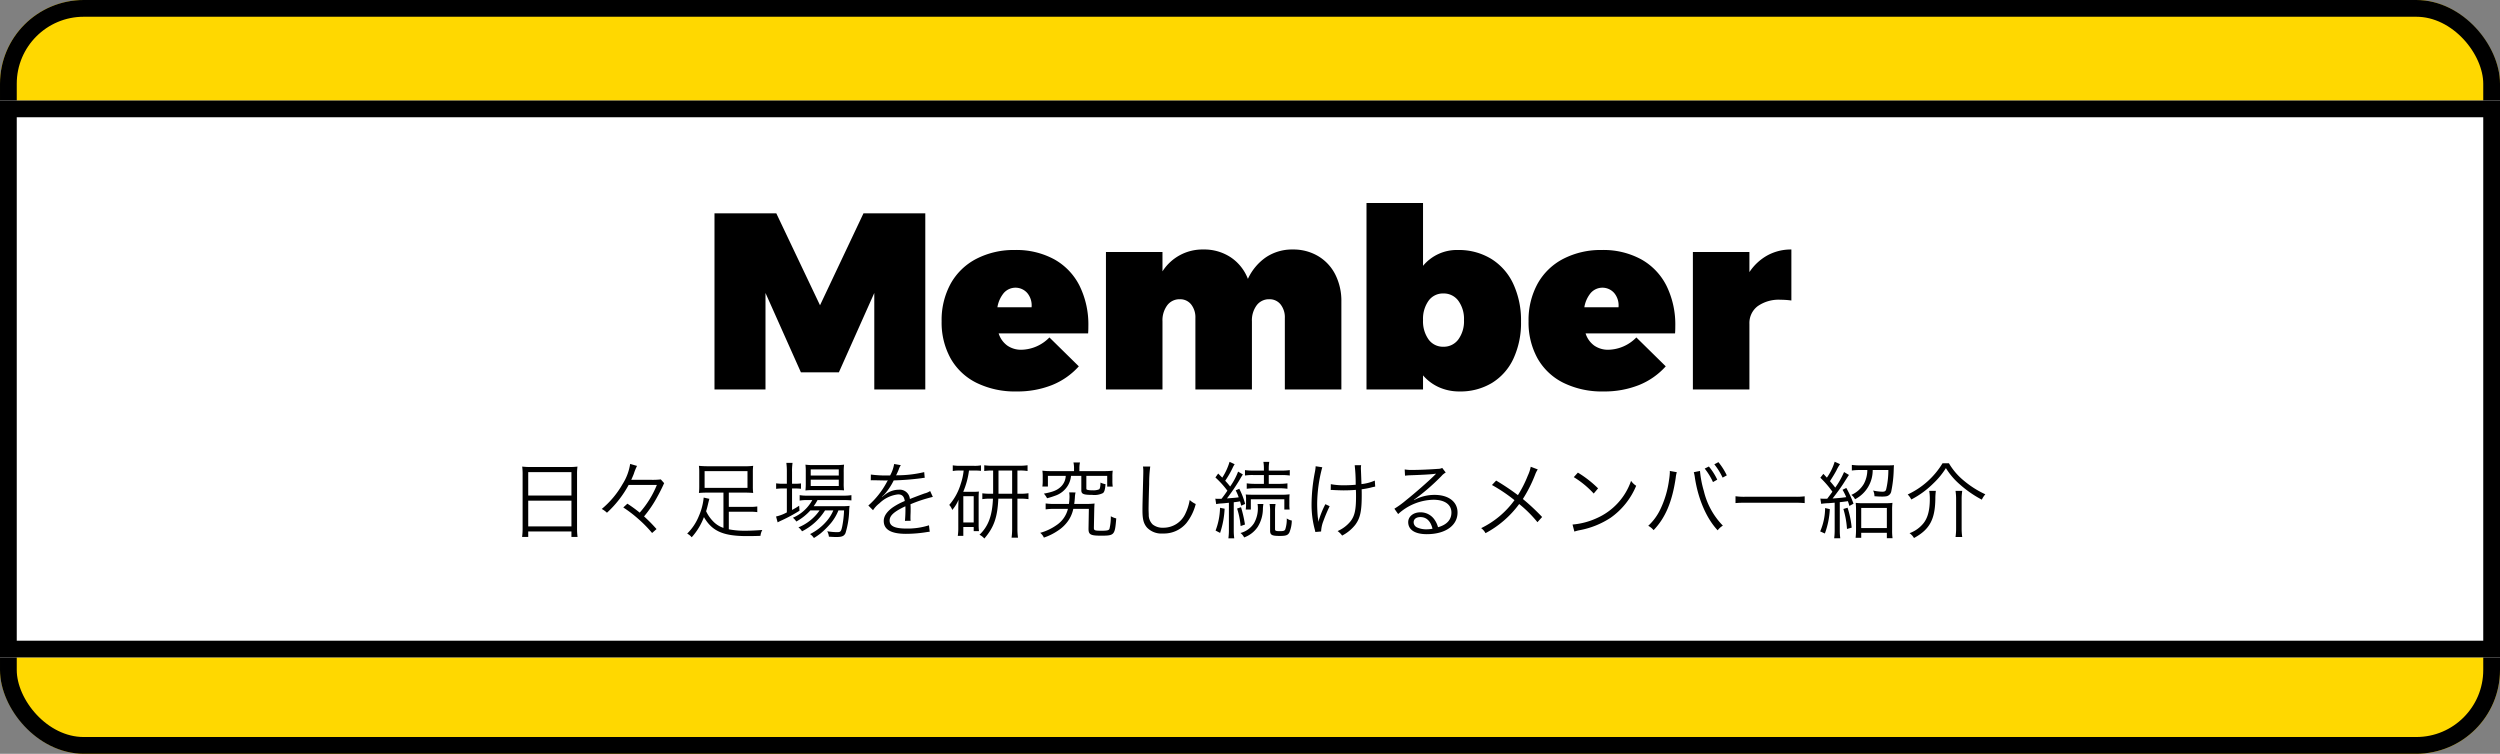
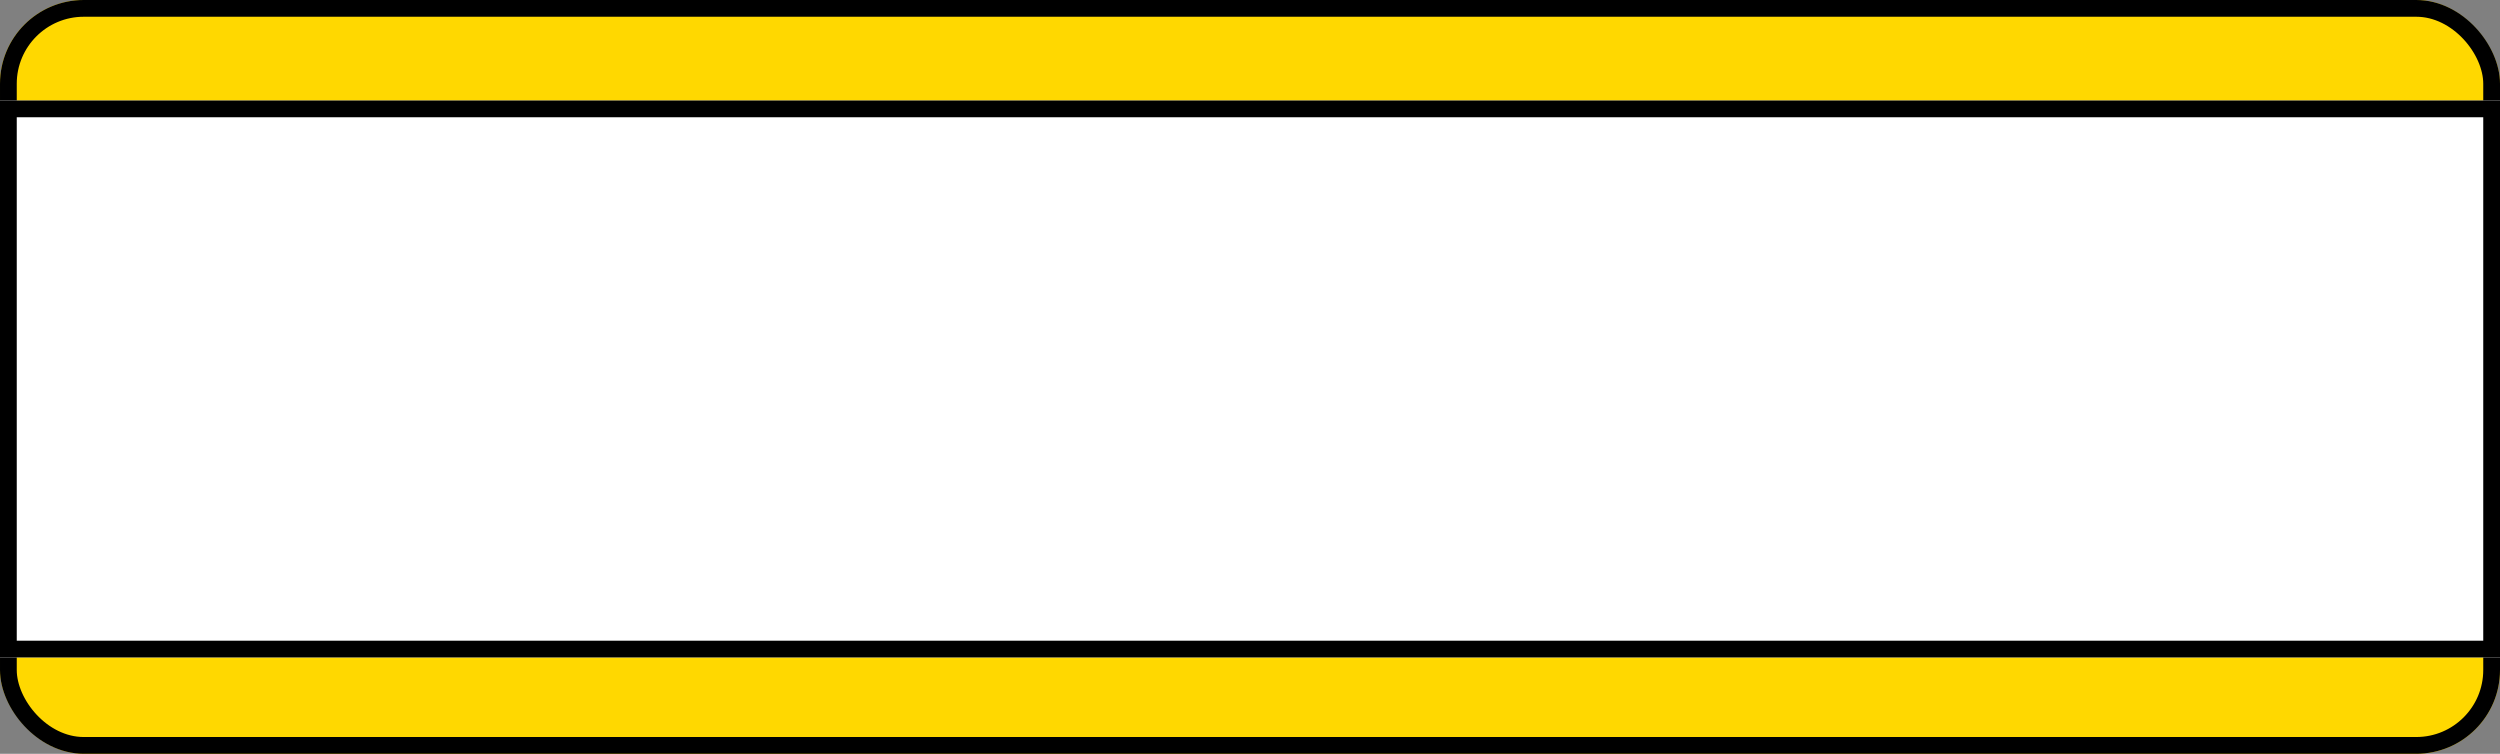
<svg xmlns="http://www.w3.org/2000/svg" width="597" height="180" viewBox="0 0 597 180">
  <rect x="0" y="0" width="597" height="180" fill="#808080" stroke="none" />
  <g id="グループ_1118" data-name="グループ 1118" transform="translate(-662 -650)">
    <g id="グループ_297" data-name="グループ 297" transform="translate(-270 119.449)">
      <g id="グループ_305" data-name="グループ 305" transform="translate(0 6)">
        <g id="長方形_28" data-name="長方形 28" transform="translate(932 524.551)" fill="#ffd800" stroke="#000" stroke-width="4">
          <rect width="597" height="180" rx="20" stroke="none" />
          <rect x="2" y="2" width="593" height="176" rx="18" fill="none" />
        </g>
        <g id="長方形_53" data-name="長方形 53" transform="translate(932 548.551)" fill="#fff" stroke="#000" stroke-width="4">
          <rect width="597" height="133" stroke="none" />
          <rect x="2" y="2" width="593" height="129" fill="none" />
        </g>
      </g>
    </g>
-     <path id="パス_1428" data-name="パス 1428" d="M-173.2-.9a15.372,15.372,0,0,1-.12,2.12h1.46V-.08h10.32v1.3h1.46a15.288,15.288,0,0,1-.12-2.14V-13.74a12.578,12.578,0,0,1,.1-1.84,14.509,14.509,0,0,1-2.06.1h-9a16.317,16.317,0,0,1-2.14-.1,14.013,14.013,0,0,1,.1,1.96Zm1.34-13.36h10.32v5.6h-10.32Zm0,6.82h10.32V-1.3h-10.32Zm30.72-3.76a22.913,22.913,0,0,1-4.1,6.62,30.905,30.905,0,0,0-2.94-2.14l-.98.9a30.186,30.186,0,0,1,3.7,2.84A29.21,29.21,0,0,1-142.28.28l1.06-.94a35.126,35.126,0,0,0-2.98-3.02,27.837,27.837,0,0,0,3.26-4.86c.38-.66,1.04-1.98,1.28-2.52.16-.36.16-.36.26-.56l-.8-.9a16.01,16.01,0,0,1-2.32.1h-4.74c.3-.64.44-1,.62-1.44a12.093,12.093,0,0,1,.76-1.88l-1.64-.48a12.461,12.461,0,0,1-1.82,4.84,21.6,21.6,0,0,1-4.96,5.92,5.742,5.742,0,0,1,1.24.9,25.225,25.225,0,0,0,5.18-6.64Zm15.9,10.26a6.038,6.038,0,0,1-2.5-1.6,8.617,8.617,0,0,1-1.64-2.38c.18-.58.26-.86.5-1.88.12-.5.18-.74.28-1.08l-1.36-.3A14.341,14.341,0,0,1-131.1-3.8,12.269,12.269,0,0,1-133.9.42a3.737,3.737,0,0,1,1.08.88,15.162,15.162,0,0,0,2.92-4.82c1.94,3.36,4.6,4.54,10.26,4.54,1.2,0,2.12-.02,3.24-.06a3.578,3.578,0,0,1,.44-1.4c-1.58.12-3.06.18-4.18.18a19.961,19.961,0,0,1-3.82-.34V-4.8h4.92a11.866,11.866,0,0,1,1.88.1V-6.06a10.549,10.549,0,0,1-1.88.1h-4.92v-3.4h3.7a20.581,20.581,0,0,1,2.12.08,11.921,11.921,0,0,1-.08-1.5v-3.48a11.318,11.318,0,0,1,.08-1.5,15.253,15.253,0,0,1-2.26.1h-8.44a22.484,22.484,0,0,1-2.26-.1,11.318,11.318,0,0,1,.08,1.5v3.48a11.921,11.921,0,0,1-.08,1.5,20.581,20.581,0,0,1,2.12-.08h3.74Zm5.74-13.56v4h-10.24v-4Zm17.22,9.38a11.342,11.342,0,0,1-5.06,4.06,2.9,2.9,0,0,1,.86.94,13.785,13.785,0,0,0,5.5-5H-99a9.753,9.753,0,0,1-1.64,2.62A12.7,12.7,0,0,1-104.56.54a3.415,3.415,0,0,1,.92.94A16.24,16.24,0,0,0-102.02.36,20.414,20.414,0,0,0-99.56-2.1a11.58,11.58,0,0,0,1.78-3.02h1.34a24.319,24.319,0,0,1-.44,3.84c-.26,1.2-.4,1.36-1.2,1.36a13.815,13.815,0,0,1-2.38-.22,3.389,3.389,0,0,1,.4,1.3c.62.04,1.28.08,1.74.08,1.36,0,1.86-.2,2.22-.92a19.957,19.957,0,0,0,.88-5.34,9.073,9.073,0,0,1,.1-1.18,15.608,15.608,0,0,1-1.96.08h-6.62a9.789,9.789,0,0,0,.92-1.46h6.12a17.045,17.045,0,0,1,1.98.08V-8.76a11.36,11.36,0,0,1-1.98.12h-8.54a9.847,9.847,0,0,1-1.84-.12v1.3a9.79,9.79,0,0,1,1.8-.12h1.22a9.6,9.6,0,0,1-4.64,4.22,3.555,3.555,0,0,1,.82.9,12.824,12.824,0,0,0,3.36-2.66Zm-7.82-6.36h-.82a11.179,11.179,0,0,1-1.74-.1v1.32a14.415,14.415,0,0,1,1.7-.1h.86v5.72a9.965,9.965,0,0,1-2.58.98l.38,1.4c.18-.1.74-.38,1.06-.52a36.86,36.86,0,0,0,4.16-2.26l-.08-1.2a17.291,17.291,0,0,1-1.7,1.02v-5.14h.48a15.622,15.622,0,0,1,1.66.08v-1.28a11.8,11.8,0,0,1-1.66.08h-.48v-2.76a13.638,13.638,0,0,1,.12-2.22h-1.48a15.847,15.847,0,0,1,.12,2.2Zm11.82,1.52c.78,0,1.4.02,1.84.06a11.772,11.772,0,0,1-.08-1.78v-2.5a14.609,14.609,0,0,1,.08-1.86,14.647,14.647,0,0,1-2.08.1h-5.22a12.912,12.912,0,0,1-1.92-.1,13.459,13.459,0,0,1,.08,1.76v2.6a15.411,15.411,0,0,1-.08,1.8,14.1,14.1,0,0,1,1.82-.08Zm-6.12-4.94h6.7v1.46h-6.7Zm0,2.44h6.7v1.52h-6.7Zm18.64-1a27.984,27.984,0,0,1-4.28-.22l-.02,1.38a3.547,3.547,0,0,1,.44-.02h.32c.74.02,2.62.06,2.94.06a2.215,2.215,0,0,0,.38-.04l-.18.3a19.9,19.9,0,0,1-4.48,5.72l1.12,1.12a6.618,6.618,0,0,1,1.54-1.66,7.513,7.513,0,0,1,4.46-2.12c.94,0,1.42.48,1.58,1.58a15.526,15.526,0,0,0-2.98,1.6c-1.36,1.02-2.04,2.06-2.04,3.16,0,2.06,1.74,3.08,5.32,3.08a31.027,31.027,0,0,0,4.86-.4,7.871,7.871,0,0,1,.8-.1l-.18-1.54a16.758,16.758,0,0,1-5.34.78c-2.82,0-4.06-.58-4.06-1.9,0-1.2,1.04-2.14,3.76-3.42a5.256,5.256,0,0,1,.02.6,28.763,28.763,0,0,1-.12,2.88l1.36-.02a4.347,4.347,0,0,1-.04-.72c0-.18,0-.46.02-.9.02-.4.02-.84.02-1.1,0-.5,0-.7-.04-1.22a33.206,33.206,0,0,1,5.34-1.76l-.64-1.4a4.4,4.4,0,0,1-1.36.58c-.88.32-2.02.74-3.48,1.32a2.427,2.427,0,0,0-2.64-2.22,5.323,5.323,0,0,0-3.02.98c-.2.14-.2.14-.92.7a.154.154,0,0,1-.04-.06v-.02a.02.02,0,0,0,.02-.02c.02-.02.12-.1.26-.2.08-.06.48-.52.68-.76a14.748,14.748,0,0,0,1.8-2.84,64.577,64.577,0,0,0,6.6-.52,6.234,6.234,0,0,1,.8-.1l-.12-1.36a28.149,28.149,0,0,1-6.3.76,3.4,3.4,0,0,0-.42.02c.1-.18.36-.72.62-1.36a4.247,4.247,0,0,1,.52-1.08l-1.6-.28a8.488,8.488,0,0,1-.96,2.74Zm17.88-1.18a13.989,13.989,0,0,1-.68,3.14,13.6,13.6,0,0,1-2.76,5.08,3.335,3.335,0,0,1,.72,1.2,9.152,9.152,0,0,0,1.5-2.44c-.04.9-.06,1.52-.06,2.24V-.98A12.126,12.126,0,0,1-69.28.96h1.32V-1.16h2.48v1h1.26a13.081,13.081,0,0,1-.08-1.68V-8.02a14.761,14.761,0,0,1,.06-1.6,9.14,9.14,0,0,1-1.24.06h-2.5a19.585,19.585,0,0,0,1.38-5.08h1.24a13.081,13.081,0,0,1,1.62.08v-1.32a7.807,7.807,0,0,1-1.68.12h-3.26a10.729,10.729,0,0,1-1.8-.12v1.36a8.56,8.56,0,0,1,1.72-.12Zm-.08,6.14h2.48v6.26h-2.48Zm7.12-6.14V-9.1h-.6a12.977,12.977,0,0,1-1.98-.1v1.4a11.136,11.136,0,0,1,1.98-.12h.56C-61.06-3.8-62-1.3-64.1.7a3.631,3.631,0,0,1,1.16.9c2.28-2.64,3.14-5.06,3.34-9.52h3.3V-.74a14.989,14.989,0,0,1-.14,2.14h1.54a15.183,15.183,0,0,1-.14-2.14V-7.92h.64a12.981,12.981,0,0,1,2,.12V-9.22a10.6,10.6,0,0,1-2,.12h-.64v-5.54h.48a10.529,10.529,0,0,1,1.94.12V-15.9a13.345,13.345,0,0,1-2,.12h-6.32a12.232,12.232,0,0,1-2.02-.12v1.38a13.024,13.024,0,0,1,1.94-.12Zm1.28,0h3.26V-9.1h-3.26v-5.54Zm18.04.14h-5.54a16.87,16.87,0,0,1-2.02-.1A8.988,8.988,0,0,1-49-13.22v1a9.616,9.616,0,0,1-.08,1.4h1.32v-2.54h4.26a3.783,3.783,0,0,1-1.22,2.64c-.86.8-1.86,1.2-4,1.6a5.466,5.466,0,0,1,.76,1.1A18.54,18.54,0,0,0-46.1-8.6a5.631,5.631,0,0,0,3.16-2.54,5.478,5.478,0,0,0,.7-2.22h2.46v3.44c0,.88.5,1.1,2.6,1.1a4.531,4.531,0,0,0,2.58-.44c.34-.3.5-.86.6-2.12a4.163,4.163,0,0,1-1.2-.38c-.02.92-.12,1.46-.34,1.62a3.7,3.7,0,0,1-1.62.22,3.912,3.912,0,0,1-1.28-.14c-.1-.06-.14-.16-.14-.4v-2.9h4.98v2.56h1.32a9.272,9.272,0,0,1-.08-1.4v-1.02a8.989,8.989,0,0,1,.08-1.38,16.87,16.87,0,0,1-2.02.1h-5.94v-.62a5.835,5.835,0,0,1,.14-1.44h-1.56a6.164,6.164,0,0,1,.14,1.44Zm.04,7.84c.08-.5.12-1,.16-1.48a6.068,6.068,0,0,1,.16-1.26l-1.52-.02a6.708,6.708,0,0,1,.08,1.08,14.194,14.194,0,0,1-.14,1.68h-3.44a13.5,13.5,0,0,1-2.12-.12v1.42a14.272,14.272,0,0,1,2.16-.12h3.16a6.536,6.536,0,0,1-2.78,3.92A12.487,12.487,0,0,1-49.6.24a3.085,3.085,0,0,1,.88,1.14A13.5,13.5,0,0,0-45.4-.26a8.822,8.822,0,0,0,2.14-1.92,7.67,7.67,0,0,0,1.56-3.3h3.72l-.08,4.7v.1c0,1.34.52,1.6,2.96,1.6,3.22,0,3.34-.12,3.66-4.12a4.912,4.912,0,0,1-1.3-.52,11.688,11.688,0,0,1-.32,3c-.14.36-.54.46-1.94.46-1.56,0-1.78-.08-1.78-.68L-36.7-5c.02-.9.04-1.32.08-1.76a17.8,17.8,0,0,1-2.24.1Zm16.42-8.94a6.152,6.152,0,0,1,.08,1.06c0,.32,0,.7-.02,1.3-.16,6.3-.18,6.8-.18,8.14,0,2.1.28,3.16,1.1,4.1A4.743,4.743,0,0,0-20.32.4a7,7,0,0,0,5.64-2.5,12.167,12.167,0,0,0,2.22-4.54A5.657,5.657,0,0,1-13.9-7.6a11.881,11.881,0,0,1-.98,3.14A5.744,5.744,0,0,1-20.24-.98a3.775,3.775,0,0,1-2.5-.78,3.148,3.148,0,0,1-.94-2.4c-.02-.46-.04-.96-.04-1.2,0-.9.06-3.62.14-6.02a30.836,30.836,0,0,1,.26-4.22ZM-7.58-6.62a8.246,8.246,0,0,1,1.3-.16c.38-.02.8-.06,1.74-.16V-.42a14.828,14.828,0,0,1-.12,1.98h1.4A13.807,13.807,0,0,1-3.38-.42V-7.06c.66-.08.84-.1,1.5-.22.12.4.16.54.28,1.04l.94-.42a17.439,17.439,0,0,0-1.4-3.62l-.86.38A10.178,10.178,0,0,1-2.2-8.24c-.66.1-1.04.12-2.8.26a49.237,49.237,0,0,0,2.8-4.08c.78-1.32.78-1.32,1-1.64l-1.14-.68a15.865,15.865,0,0,1-1.9,3.56c-.5-.62-.58-.72-1.18-1.38a22.822,22.822,0,0,0,1.88-3.3,4.887,4.887,0,0,1,.38-.64l-1.22-.58a14.431,14.431,0,0,1-1.74,3.78l-.98-.98-.66.94A21.734,21.734,0,0,1-4.9-9.82C-5.46-9-5.46-9-6.28-7.9c-.26.02-.66.02-.8.02a4.229,4.229,0,0,1-.7-.04Zm11.4-6.94v2.1H1.7a13.236,13.236,0,0,1-1.98-.12v1.3A13.613,13.613,0,0,1,1.7-10.4H7.48a12.944,12.944,0,0,1,1.96.12v-1.3a13.423,13.423,0,0,1-1.98.12H4.98v-2.1H8a13.162,13.162,0,0,1,2,.12v-1.3a13.641,13.641,0,0,1-2.02.12h-3v-.42A9.582,9.582,0,0,1,5.1-16.7H3.7a9.657,9.657,0,0,1,.12,1.64v.44H1.34A13.753,13.753,0,0,1-.7-14.74v1.3a11.49,11.49,0,0,1,2.02-.12ZM-6.66-5.74A16.094,16.094,0,0,1-7.72-.3l1.08.56A21.25,21.25,0,0,0-5.56-5.52Zm4.08.18a19.077,19.077,0,0,1,.84,4.18L-.7-1.74a30.941,30.941,0,0,0-.94-4.14ZM.7-5.32V-7.78h8v2.46H9.96a8.866,8.866,0,0,1-.06-1.2V-7.66a11.836,11.836,0,0,1,.06-1.3,14.278,14.278,0,0,1-2.1.1H1.38c-.98,0-1.5-.02-1.9-.06A7.275,7.275,0,0,1-.44-7.6v1A9.167,9.167,0,0,1-.52-5.32ZM5.18-6.64A9.514,9.514,0,0,1,5.3-4.96V-.32C5.3.76,5.7.98,7.62.98,9.08.98,9.54.82,9.9.16a7.577,7.577,0,0,0,.58-2.86,2.806,2.806,0,0,1-1.2-.5A7.7,7.7,0,0,1,8.92-.58c-.16.34-.44.42-1.3.42-.94,0-1.14-.08-1.14-.48V-4.96A9.514,9.514,0,0,1,6.6-6.64Zm-2.88,0a4.565,4.565,0,0,1,.08.9,7.162,7.162,0,0,1-.92,3.68A5.512,5.512,0,0,1-1.78.28,2.907,2.907,0,0,1-.9,1.34,6.626,6.626,0,0,0,2.34-1.18,8.24,8.24,0,0,0,3.58-5.4,8.361,8.361,0,0,1,3.7-6.64ZM19.78-9.98a1.978,1.978,0,0,1,.3-.02,2.875,2.875,0,0,1,.36.02c.72.04,1.86.08,2.42.08.88,0,2.04-.04,2.92-.12.04.58.04,1.02.04,1.58,0,3.2-.32,4.66-1.34,5.96a8.2,8.2,0,0,1-3.06,2.3A4.614,4.614,0,0,1,22.5.9a9.667,9.667,0,0,0,3.14-2.58c1.18-1.6,1.54-3.24,1.54-7.04,0-.58,0-.9-.02-1.44a19.076,19.076,0,0,0,2.18-.4,10.111,10.111,0,0,1,1.06-.24l-.1-1.44a10.555,10.555,0,0,1-3.18.84c-.1-2.78-.1-2.78-.12-3.24-.02-.36-.02-.46-.02-.6a4.7,4.7,0,0,1,.06-.68l-1.54.02a38.568,38.568,0,0,1,.24,4.66c-1,.08-1.74.12-2.54.12a16.186,16.186,0,0,1-3.4-.26Zm-3.6-5.68A10.163,10.163,0,0,1,16-14.28a41.1,41.1,0,0,0-.8,7.7,22.757,22.757,0,0,0,.74,5.92,5.318,5.318,0,0,1,.16.7l1.38-.12a7.807,7.807,0,0,1,.56-2.54,37.933,37.933,0,0,1,1.48-3.5L18.5-6.6a21.859,21.859,0,0,0-1.68,4.24,6.964,6.964,0,0,0-.12-1.08c-.08-.68-.16-2.16-.16-3.26a34.584,34.584,0,0,1,1.22-8.72ZM37.52-13.4a9.853,9.853,0,0,1,1.08-.1c3.04-.1,5.44-.24,6.08-.36a.774.774,0,0,1,.18-.02l.04.04-.08.08-.08.08-.28.28c-1.38,1.36-4.54,4.14-6.68,5.84a22.281,22.281,0,0,1-2.8,2.04l.9,1.28A12.835,12.835,0,0,1,44.3-7.66c2.7,0,4.3,1.14,4.3,3.06,0,1.7-1.1,2.92-3.2,3.5a5.725,5.725,0,0,0-.92-1.92,4.028,4.028,0,0,0-3.3-1.64c-1.66,0-2.9,1-2.9,2.34C38.28-.48,39.9.56,42.72.56c4.44,0,7.34-2.06,7.34-5.18,0-2.56-2.14-4.2-5.48-4.2a10.134,10.134,0,0,0-4.9,1.24l-.04-.06a51.319,51.319,0,0,0,6.58-5.68,3.691,3.691,0,0,1,1.02-.84l-.84-1.1a2.045,2.045,0,0,1-.96.22c-1.8.14-4.46.26-6.12.26a9.236,9.236,0,0,1-1.88-.12ZM44.08-.74a7.2,7.2,0,0,1-1.46.14,5.11,5.11,0,0,1-2.24-.46,1.365,1.365,0,0,1-.8-1.22c0-.76.62-1.24,1.62-1.24C42.64-3.52,43.64-2.56,44.08-.74Zm23.46-14.8a8.749,8.749,0,0,1-.7,2.12,27.483,27.483,0,0,1-2.36,4.66,57.446,57.446,0,0,0-5.2-3.48l-1,1.06a37.877,37.877,0,0,1,5.38,3.62A21.3,21.3,0,0,1,55.7-.88,3.564,3.564,0,0,1,56.74.32a23.881,23.881,0,0,0,8.04-6.96A28.635,28.635,0,0,1,69.14-2.3l1.12-1.24a51.416,51.416,0,0,0-4.6-4.3,32.712,32.712,0,0,0,2.94-5.84,5.632,5.632,0,0,1,.62-1.22Zm10.28,2.48a22.084,22.084,0,0,1,4.76,3.92l1.04-1.24a26.054,26.054,0,0,0-4.82-3.76Zm.14,13a10.508,10.508,0,0,1,1.2-.32,20.164,20.164,0,0,0,7.46-2.98A17.541,17.541,0,0,0,92.72-11a4.006,4.006,0,0,1-1.22-1.18,15.112,15.112,0,0,1-8.16,8.9,17.408,17.408,0,0,1-5.82,1.54Zm22.78-14.48a2.21,2.21,0,0,1,.02.32,15.862,15.862,0,0,1-.2,1.88A23.161,23.161,0,0,1,98.5-5.4a12.856,12.856,0,0,1-2.9,3.96A4.378,4.378,0,0,1,96.88-.4c2.82-2.94,4.44-6.78,5.28-12.48a7.262,7.262,0,0,1,.26-1.36Zm5.74.3a8.693,8.693,0,0,1,.26,1.32c.78,5.12,2.78,9.74,5.44,12.56a4.325,4.325,0,0,1,1.24-1.12,17.651,17.651,0,0,1-4.54-8.26,24.169,24.169,0,0,1-.92-4.8Zm2.6-.86a15.087,15.087,0,0,1,1.98,3.22l1.02-.58a14.818,14.818,0,0,0-2-3.14Zm2.3-1.02a15.674,15.674,0,0,1,1.98,3.18l1-.54a15.329,15.329,0,0,0-2-3.16Zm5.06,9.26a21.848,21.848,0,0,1,2.48-.08h11.6a22.879,22.879,0,0,1,2.44.08V-8.48a15.774,15.774,0,0,1-2.42.1H118.92a14.148,14.148,0,0,1-2.48-.12Zm20.46.18a12.908,12.908,0,0,1,1.74-.16c.52-.04.84-.06,1.48-.12v6.5a14.109,14.109,0,0,1-.12,2h1.46a13.723,13.723,0,0,1-.12-2V-7.08c.76-.08.76-.08,1.94-.24.14.42.2.6.36,1.14l.98-.54a25.188,25.188,0,0,0-1.72-3.76l-.9.44a14.442,14.442,0,0,1,.88,1.76c-1.16.16-1.78.22-3.26.32,1.1-1.4,1.96-2.6,2.58-3.56.8-1.26,1.24-1.96,1.34-2.06l-1.18-.7a19.7,19.7,0,0,1-2.1,3.72c-.58-.74-.68-.86-1.26-1.54.64-1,1.1-1.74,1.52-2.52a10.079,10.079,0,0,1,.88-1.54l-1.28-.58a13.167,13.167,0,0,1-1.86,3.8c-.32-.34-.4-.44-.84-.9l-.72.92a23.79,23.79,0,0,1,2.88,3.34c-.5.7-.58.8-1.24,1.68h-.74c-.4,0-.64-.02-.9-.04Zm11.02-8.08a7.09,7.09,0,0,1-.82,3.28,6.436,6.436,0,0,1-3,2.66,2.73,2.73,0,0,1,.88,1.04,7.777,7.777,0,0,0,4.22-6.98h3.74a20.23,20.23,0,0,1-.52,4.6c-.12.44-.34.58-.96.58a11.38,11.38,0,0,1-2.16-.28,3.094,3.094,0,0,1,.32,1.36c.86.06,1.1.08,1.62.08a6.585,6.585,0,0,0,1.18-.06,1.462,1.462,0,0,0,1.22-1.22,28.715,28.715,0,0,0,.58-5.08c.02-.68.04-.92.06-1.14q-.57.06-1.8.06h-6.2a14.832,14.832,0,0,1-2.06-.12v1.34a13.753,13.753,0,0,1,2.04-.12ZM137.84-5.68A14.412,14.412,0,0,1,136.66-.1l1.12.5a19.46,19.46,0,0,0,1.18-5.82Zm4.36.22a21.459,21.459,0,0,1,.86,4.78L144.18-1a22.189,22.189,0,0,0-.98-4.76Zm4.26,5.7h6.12V1.52h1.36a13.632,13.632,0,0,1-.1-1.98v-4.6a14.813,14.813,0,0,1,.08-1.86,10.73,10.73,0,0,1-1.58.08h-5.6a11.037,11.037,0,0,1-1.6-.08,16.534,16.534,0,0,1,.08,1.86V-.54a18.51,18.51,0,0,1-.1,1.96h1.34Zm0-5.94h6.12V-.9h-6.12Zm19.42-10.68a19.132,19.132,0,0,1-8.32,7.46,5.068,5.068,0,0,1,.86,1.2,21.471,21.471,0,0,0,5.32-3.9,18.154,18.154,0,0,0,2.94-3.6,16.8,16.8,0,0,0,3.28,3.86,26.475,26.475,0,0,0,5.3,3.68,5.254,5.254,0,0,1,.84-1.28,22.661,22.661,0,0,1-5.06-3.2,15.418,15.418,0,0,1-3.64-4.22Zm-3.18,6.6a11.713,11.713,0,0,1,.14,1.92c0,2.62-.46,4.42-1.44,5.72A7.576,7.576,0,0,1,158,.32a3.7,3.7,0,0,1,1.06,1.16c3.74-2.04,5.04-4.44,5.1-9.38a15.051,15.051,0,0,1,.12-1.88Zm6.28,0a13.341,13.341,0,0,1,.14,2.06V-.86a14.621,14.621,0,0,1-.14,2.1h1.6a14.518,14.518,0,0,1-.14-2.12V-7.72a13.167,13.167,0,0,1,.14-2.06Z" transform="translate(960 777)" />
-     <path id="パス_1429" data-name="パス 1429" d="M6.62,15.94H21.38L31.82,37.9,42.2,15.94H56.96V58H44.78V34.96L36.32,53.92H27.26L18.8,34.96V58H6.62ZM78.38,24.7a18.837,18.837,0,0,1,9.36,2.22,14.817,14.817,0,0,1,6.06,6.33,20.9,20.9,0,0,1,2.1,9.63q0,1.14-.06,1.74H74.48a5.677,5.677,0,0,0,2.07,2.91,5.749,5.749,0,0,0,3.39.99,9.6,9.6,0,0,0,6.66-2.94l7.02,6.9a17.2,17.2,0,0,1-6.39,4.47,22.306,22.306,0,0,1-8.49,1.53,20.777,20.777,0,0,1-9.57-2.07,14.452,14.452,0,0,1-6.18-5.85,17.665,17.665,0,0,1-2.13-8.82,18.055,18.055,0,0,1,2.16-9,14.8,14.8,0,0,1,6.15-5.94A19.486,19.486,0,0,1,78.38,24.7Zm3.96,13.68a4.6,4.6,0,0,0-.99-3.36,3.728,3.728,0,0,0-5.64-.06,7.127,7.127,0,0,0-1.53,3.42Zm62.4-13.8a11.569,11.569,0,0,1,6,1.56,10.729,10.729,0,0,1,4.11,4.38,13.951,13.951,0,0,1,1.47,6.54V58h-13.5V40.96a4.959,4.959,0,0,0-1.02-3.27,3.333,3.333,0,0,0-2.7-1.23,3.641,3.641,0,0,0-3,1.44,6.013,6.013,0,0,0-1.14,3.84V58h-13.5V40.96a4.959,4.959,0,0,0-1.02-3.27,3.333,3.333,0,0,0-2.7-1.23,3.641,3.641,0,0,0-3,1.44,6.013,6.013,0,0,0-1.14,3.84V58H100.1V25.18h13.5V29.8a11.315,11.315,0,0,1,9.78-5.22,11.461,11.461,0,0,1,6.51,1.86A10.883,10.883,0,0,1,134,31.6a12.721,12.721,0,0,1,4.35-5.19A11.2,11.2,0,0,1,144.74,24.58Zm39.42.12a14.828,14.828,0,0,1,7.92,2.1,13.854,13.854,0,0,1,5.28,5.97,20.627,20.627,0,0,1,1.86,9.03,20.307,20.307,0,0,1-1.8,8.82,13.377,13.377,0,0,1-5.13,5.82,14.575,14.575,0,0,1-7.77,2.04,11.8,11.8,0,0,1-4.86-.99,10.958,10.958,0,0,1-3.84-2.85V58h-13.5V13.48h13.5v15A10.482,10.482,0,0,1,184.16,24.7Zm-3.48,23.1a4.3,4.3,0,0,0,3.57-1.74,7.334,7.334,0,0,0,1.35-4.62,7.334,7.334,0,0,0-1.35-4.62,4.3,4.3,0,0,0-3.57-1.74,4.217,4.217,0,0,0-3.54,1.74,7.453,7.453,0,0,0-1.32,4.62,7.453,7.453,0,0,0,1.32,4.62A4.217,4.217,0,0,0,180.68,47.8Zm37.86-23.1a18.837,18.837,0,0,1,9.36,2.22,14.817,14.817,0,0,1,6.06,6.33,20.9,20.9,0,0,1,2.1,9.63q0,1.14-.06,1.74H214.64a5.677,5.677,0,0,0,2.07,2.91,5.749,5.749,0,0,0,3.39.99,9.6,9.6,0,0,0,6.66-2.94l7.02,6.9a17.2,17.2,0,0,1-6.39,4.47,22.306,22.306,0,0,1-8.49,1.53,20.777,20.777,0,0,1-9.57-2.07,14.452,14.452,0,0,1-6.18-5.85,17.665,17.665,0,0,1-2.13-8.82,18.055,18.055,0,0,1,2.16-9,14.8,14.8,0,0,1,6.15-5.94A19.486,19.486,0,0,1,218.54,24.7Zm3.96,13.68a4.6,4.6,0,0,0-.99-3.36,3.728,3.728,0,0,0-5.64-.06,7.127,7.127,0,0,0-1.53,3.42Zm31.26-8.4a12.358,12.358,0,0,1,4.29-3.99,11.641,11.641,0,0,1,5.73-1.41V36.76a19.087,19.087,0,0,0-2.58-.18,8.728,8.728,0,0,0-5.46,1.53,5.048,5.048,0,0,0-1.98,4.23V58h-13.5V25.18h13.5Z" transform="translate(826 685)" />
  </g>
</svg>